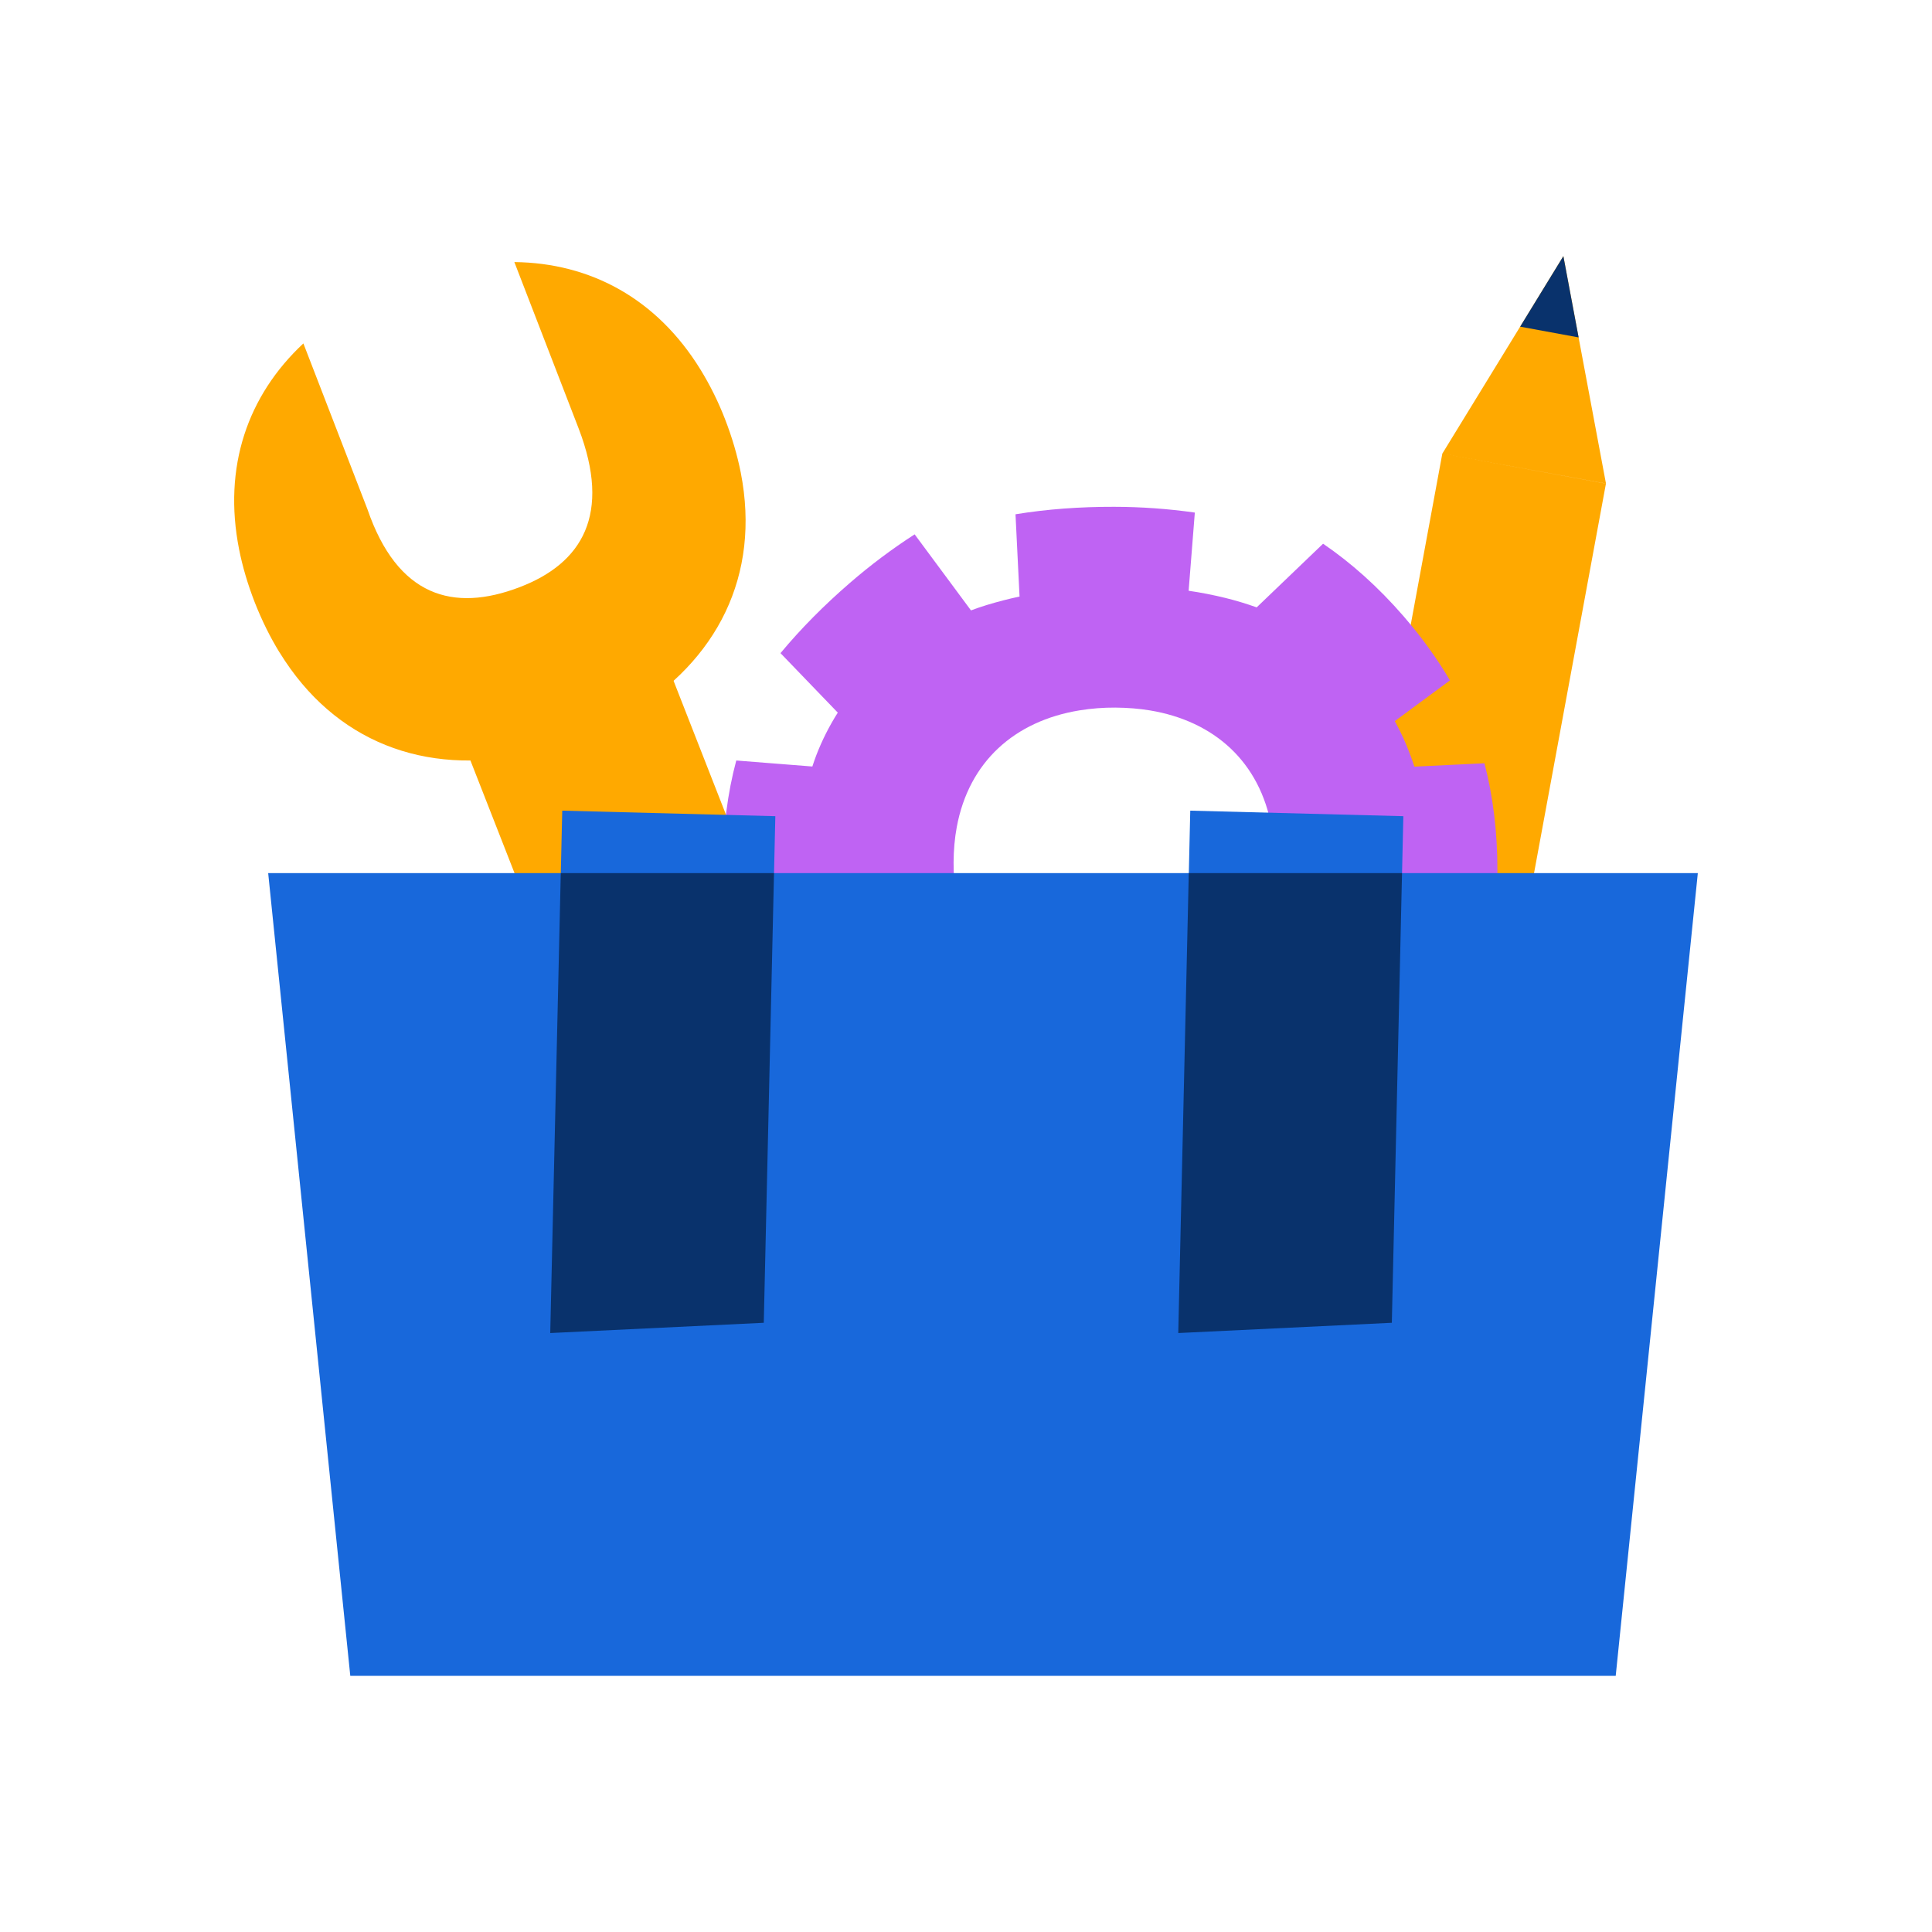
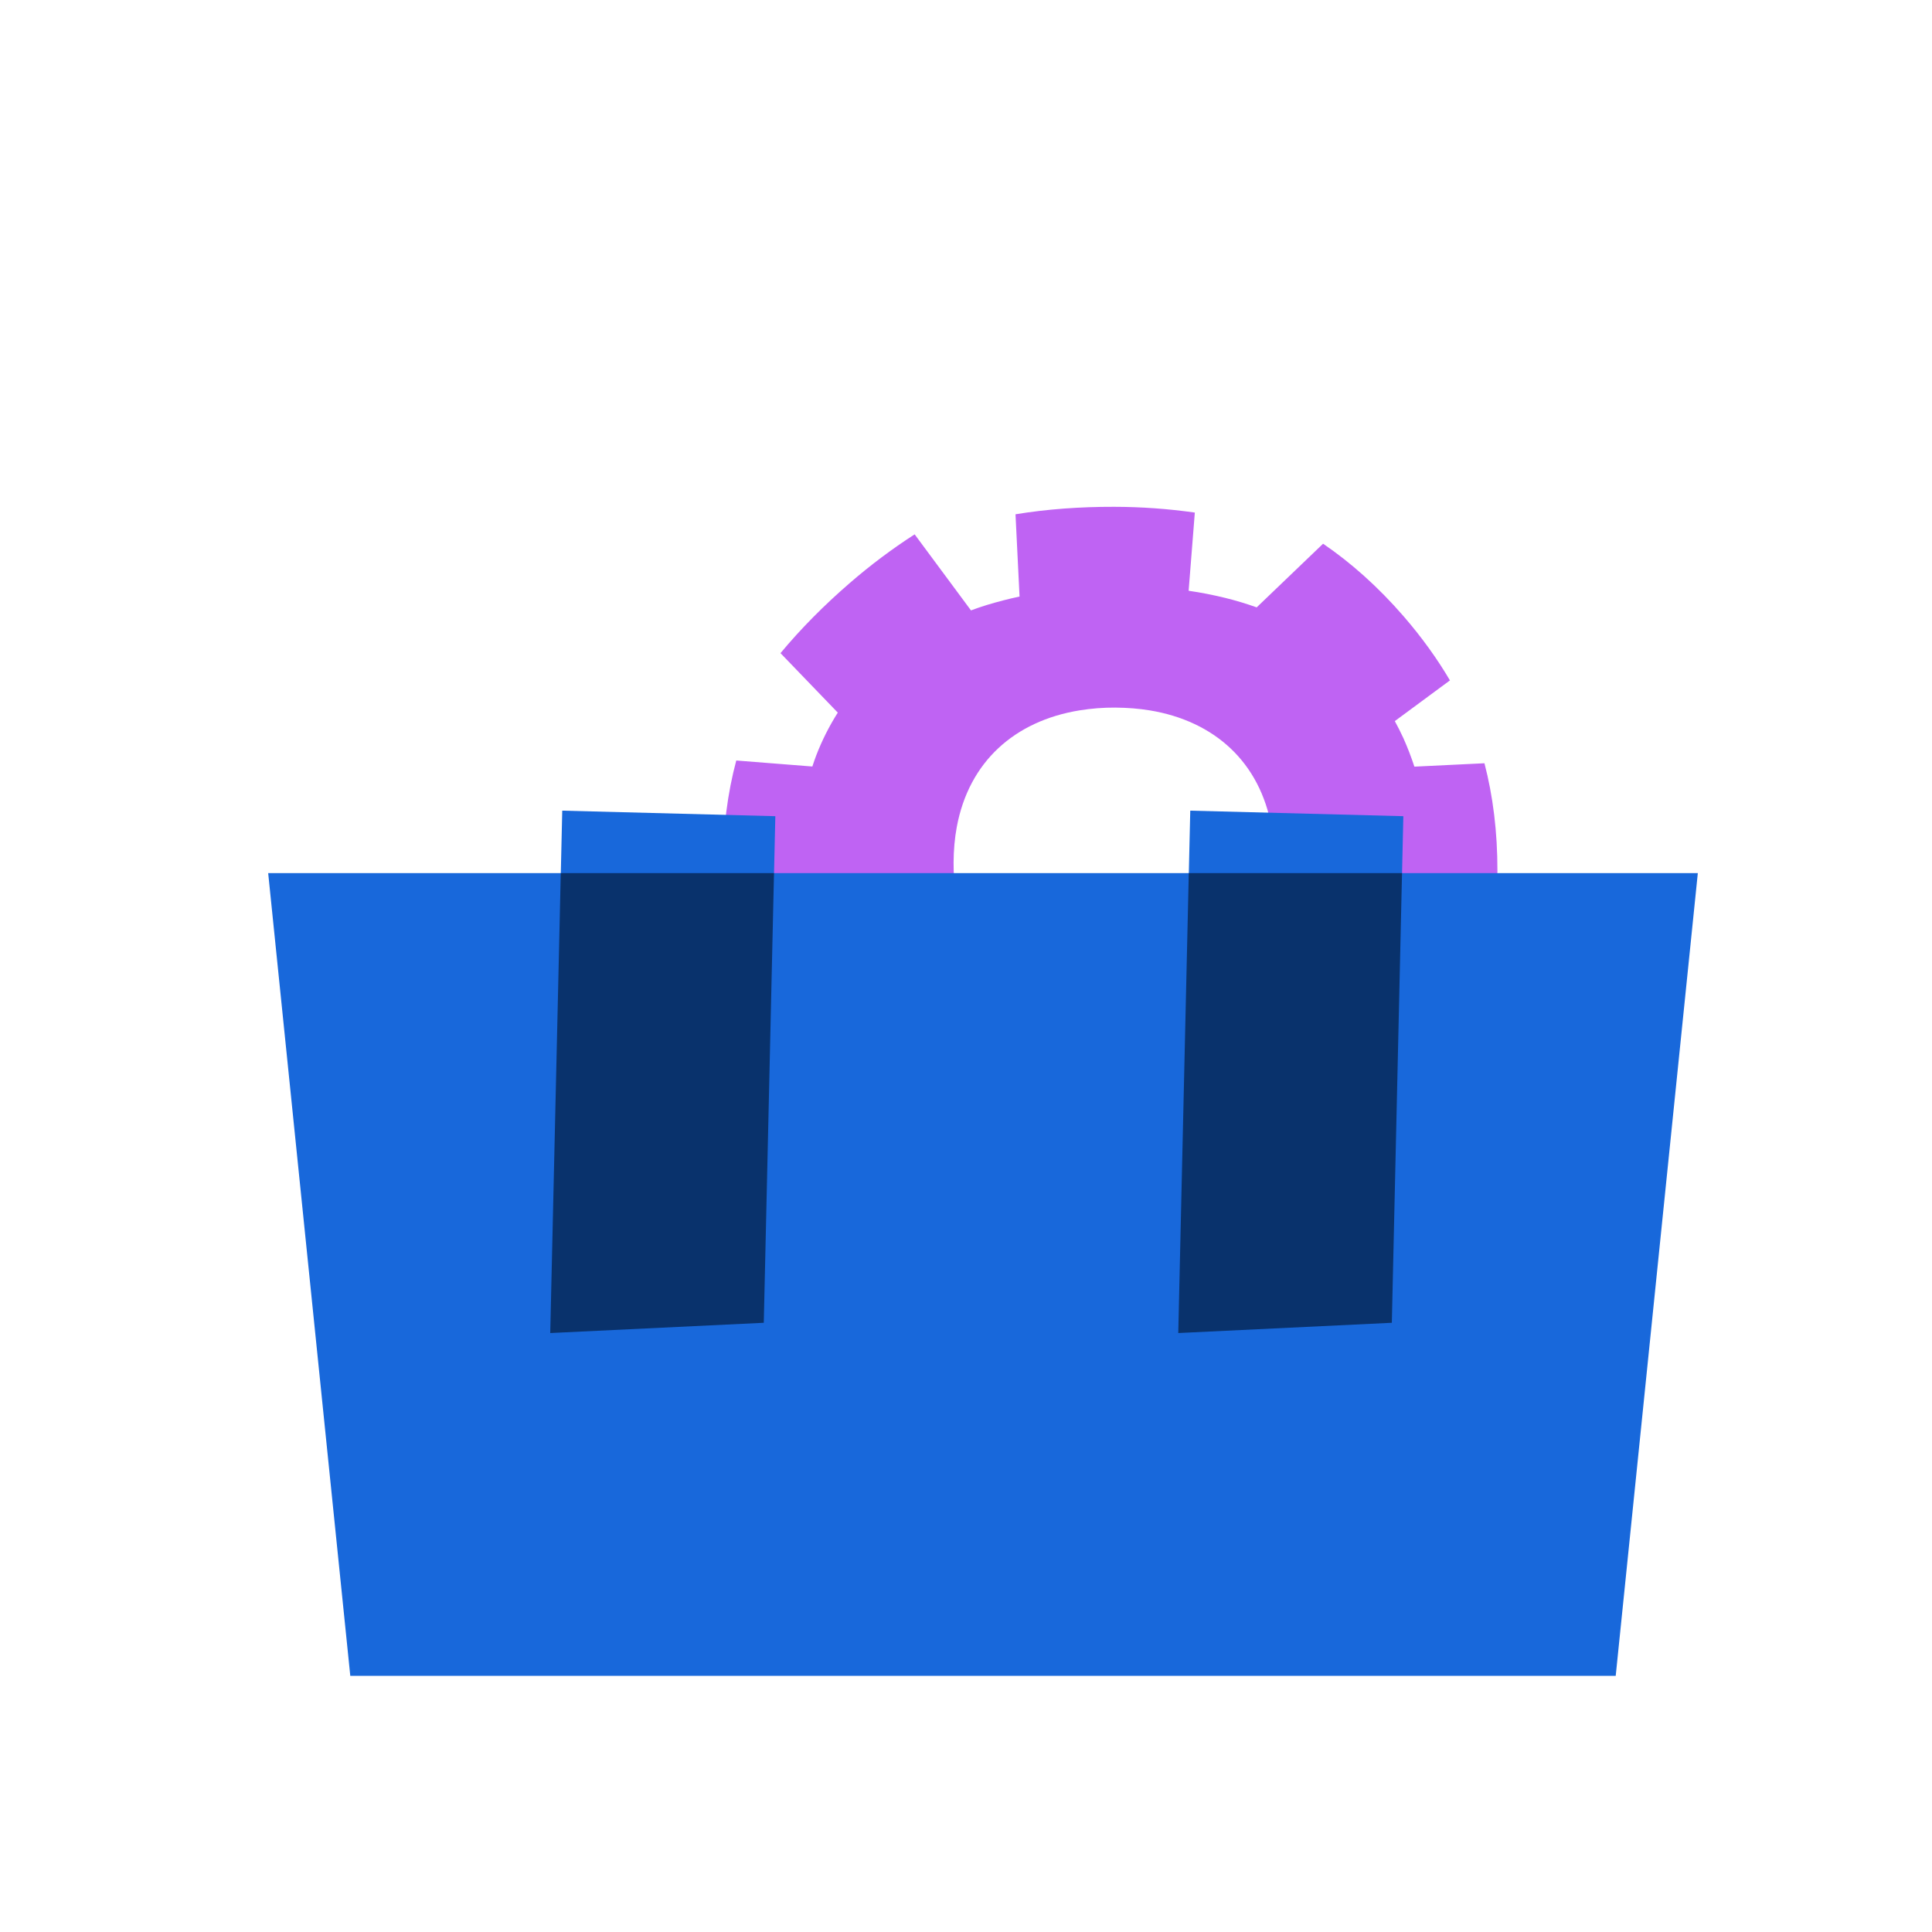
<svg xmlns="http://www.w3.org/2000/svg" width="200px" height="200px" viewBox="0 0 200 200" version="1.1">
  <defs>
    <clipPath id="clip1">
      <path d="M 24.242 27 L 78 27 L 78 79 L 24.242 79 Z M 24.242 27 " />
    </clipPath>
    <clipPath id="clip2">
-       <path d="M 43 26.516 L 167 26.516 L 167 146 L 43 146 Z M 43 26.516 " />
-     </clipPath>
+       </clipPath>
    <clipPath id="clip3">
      <path d="M 157 26.516 L 164 26.516 L 164 35 L 157 35 Z M 157 26.516 " />
    </clipPath>
    <clipPath id="clip4">
      <path d="M 27 90 L 175.758 90 L 175.758 173.484 L 27 173.484 Z M 27 90 " />
    </clipPath>
  </defs>
  <g id="surface1">
    <g clip-path="url(#clip1)" clip-rule="nonzero">
-       <path style=" stroke:none;fill-rule:nonzero;fill:rgb(100%,66.275%,0%);fill-opacity:1;" d="M 28.941 67.539 C 34.656 76.848 44.035 80.297 54.426 78.078 C 56.266 77.684 58.066 77.137 59.816 76.449 C 61.715 75.707 63.477 74.848 65.094 73.883 C 74.227 68.441 78.77 59.582 76.684 48.926 C 76.328 47.129 75.785 45.273 75.051 43.379 C 74.363 41.602 73.516 39.891 72.52 38.266 C 67.988 30.902 61.121 27.219 53.246 27.129 L 59.898 44.348 C 63.316 53.246 60.273 58.305 53.801 60.781 C 46.902 63.426 41.137 61.738 38.039 52.719 L 31.406 35.551 C 25.637 40.938 23.059 48.332 24.754 56.883 C 25.105 58.656 25.645 60.484 26.371 62.355 C 27.117 64.25 27.973 65.973 28.934 67.539 Z M 28.941 67.539 " />
-     </g>
+       </g>
    <g clip-path="url(#clip2)" clip-rule="nonzero">
-       <path style=" stroke:none;fill-rule:nonzero;fill:rgb(100%,66.275%,0%);fill-opacity:1;" d="M 64.723 57.699 L 43.68 65.91 L 74.578 144.812 L 95.621 136.602 Z M 161.84 26.516 L 149.312 46.953 L 166.25 50.059 Z M 166.246 50.066 L 149.309 46.953 L 131.766 141.988 L 148.703 145.105 Z M 166.246 50.066 " />
+       <path style=" stroke:none;fill-rule:nonzero;fill:rgb(100%,66.275%,0%);fill-opacity:1;" d="M 64.723 57.699 L 43.68 65.91 L 74.578 144.812 Z M 161.84 26.516 L 149.312 46.953 L 166.25 50.059 Z M 166.246 50.066 L 149.309 46.953 L 131.766 141.988 L 148.703 145.105 Z M 166.246 50.066 " />
    </g>
    <g clip-path="url(#clip3)" clip-rule="nonzero">
-       <path style=" stroke:none;fill-rule:nonzero;fill:rgb(3.529%,19.608%,42.353%);fill-opacity:1;" d="M 163.418 34.93 L 161.84 26.516 L 157.367 33.816 Z M 163.418 34.93 " />
-     </g>
+       </g>
    <path style=" stroke:none;fill-rule:nonzero;fill:rgb(74.902%,38.824%,95.294%);fill-opacity:1;" d="M 153.676 79.012 L 146.418 79.363 C 146.09 78.367 145.715 77.391 145.289 76.434 C 145.012 75.828 144.711 75.234 144.391 74.648 L 150.098 70.434 C 148.801 68.227 147.215 66.012 145.312 63.809 C 142.656 60.742 139.836 58.242 136.965 56.285 L 130.09 62.875 C 129.027 62.496 127.945 62.168 126.848 61.898 C 125.594 61.59 124.324 61.34 123.047 61.156 L 123.688 53.062 C 120.918 52.668 118.125 52.469 115.332 52.465 C 111.801 52.457 108.391 52.703 105.125 53.238 L 105.543 61.754 C 104.387 62 103.246 62.297 102.117 62.641 C 101.574 62.809 101.035 62.992 100.516 63.188 L 94.684 55.316 C 92.332 56.832 90.094 58.512 87.984 60.34 C 85.316 62.648 82.91 65.07 80.797 67.613 L 86.727 73.77 C 85.84 75.168 85.094 76.648 84.5 78.188 C 84.355 78.566 84.223 78.957 84.094 79.348 L 76.219 78.727 C 75.32 82.07 74.832 85.797 74.816 89.926 C 74.809 92.777 75.031 95.398 75.449 97.828 L 83.219 97.441 C 83.547 99.078 84.008 100.68 84.598 102.238 L 78.355 106.855 C 79.883 109.969 81.957 113.094 84.668 116.219 C 86.543 118.375 88.43 120.203 90.344 121.754 L 96.723 115.637 C 98.883 116.738 101.219 117.586 103.711 118.199 C 104.188 118.32 104.68 118.43 105.164 118.527 L 104.652 124.988 C 108 125.574 111.496 125.863 115.098 125.867 C 118.102 125.879 120.902 125.691 123.59 125.309 L 123.27 118.75 C 124.863 118.477 126.438 118.109 127.984 117.648 L 132.746 124.062 C 135.645 122.305 138.477 120.23 141.199 117.879 C 143.473 115.914 145.457 113.941 147.234 111.895 L 143.031 107.535 C 144.27 105.809 145.285 103.93 146.047 101.949 C 146.566 100.578 146.984 99.172 147.297 97.738 L 154.27 98.289 C 154.738 95.773 155.004 93.074 155.012 90.156 C 155.02 86.098 154.547 82.375 153.668 79.004 Z M 131.641 93 C 130.402 99.824 125.625 104.035 118.941 105.098 C 117.805 105.281 116.613 105.367 115.363 105.367 C 114.113 105.367 112.824 105.258 111.641 105.059 C 104.957 103.922 100.219 99.695 99.012 92.906 C 98.805 91.711 98.703 90.5 98.715 89.285 C 98.723 88.008 98.828 86.77 99.043 85.621 C 100.301 78.828 105.055 74.637 111.738 73.539 C 112.969 73.34 114.211 73.242 115.461 73.25 C 116.754 73.262 117.891 73.355 119.027 73.539 C 125.695 74.641 130.441 78.867 131.648 85.707 C 131.852 86.859 131.953 88.082 131.953 89.375 C 131.953 90.668 131.84 91.859 131.633 92.992 Z M 131.641 93 " />
    <g clip-path="url(#clip4)" clip-rule="nonzero">
      <path style=" stroke:none;fill-rule:nonzero;fill:rgb(9.412%,40.784%,85.882%);fill-opacity:1;" d="M 167.258 173.484 L 36.262 173.484 L 27.762 90.383 L 175.758 90.383 Z M 167.258 173.484 " />
    </g>
    <path style=" stroke:none;fill-rule:nonzero;fill:rgb(9.412%,40.784%,85.882%);fill-opacity:1;" d="M 79.066 136.934 L 80.262 84.492 L 58.203 83.918 L 56.961 137.996 Z M 144.082 136.934 L 145.273 84.492 L 123.215 83.918 L 121.973 137.996 Z M 144.082 136.934 " />
    <path style=" stroke:none;fill-rule:nonzero;fill:rgb(3.529%,19.608%,42.353%);fill-opacity:1;" d="M 123.062 90.383 L 121.973 137.996 L 144.082 136.934 L 145.137 90.383 Z M 58.051 90.383 L 56.961 137.996 L 79.066 136.934 L 80.125 90.383 Z M 58.051 90.383 " />
  </g>
</svg>